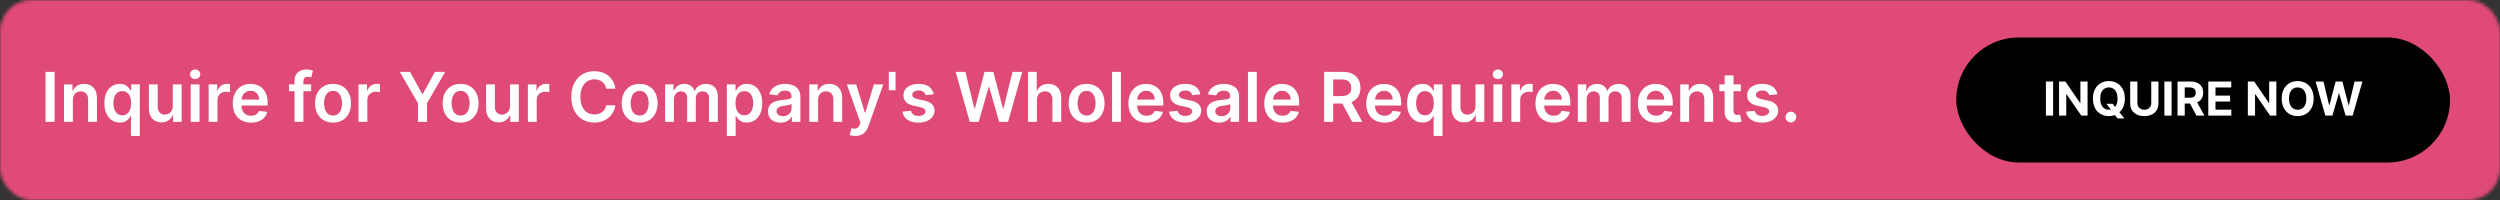
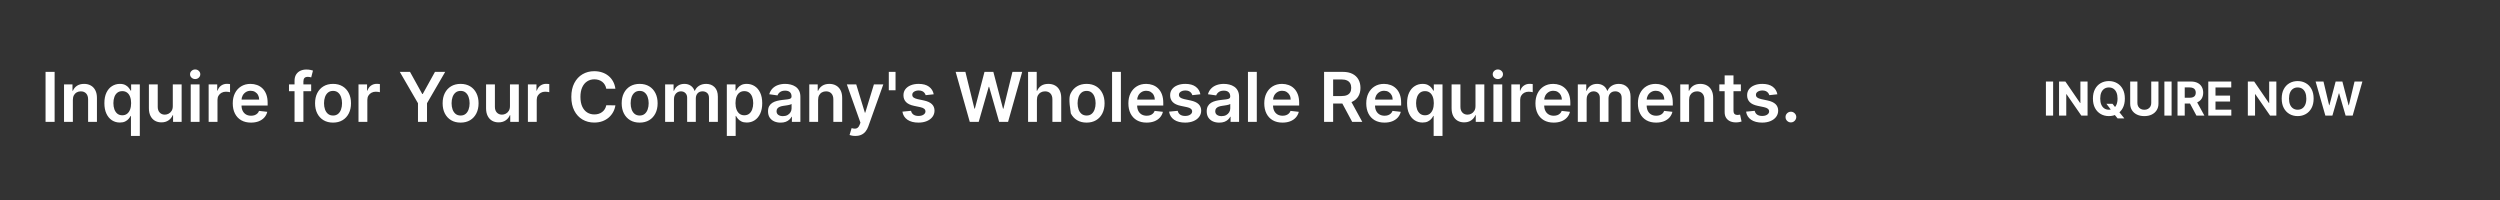
<svg xmlns="http://www.w3.org/2000/svg" width="800" height="64" viewBox="0 0 800 64" fill="none">
  <rect x="0" y="0" width="800" height="64" fill="#333333" stroke="none" />
  <mask id="mask0_2828_21" style="mask-type:alpha" maskUnits="userSpaceOnUse" x="0" y="0" width="800" height="64">
-     <rect width="800" height="64" rx="10" fill="#191919" />
-   </mask>
+     </mask>
  <g mask="url(#mask0_2828_21)">
-     <rect x="-14" width="814" height="64" fill="#E04A76" />
-   </g>
-   <rect x="626" y="12" width="158" height="40" rx="20" fill="black" />
+     </g>
  <path d="M657 26.091V37H654.693V26.091H657ZM668.022 26.091V37H666.03L661.284 30.134H661.204V37H658.897V26.091H660.922L665.63 32.952H665.726V26.091H668.022ZM674.045 33.207H676.005L676.991 34.475L677.96 35.604L679.787 37.895H677.635L676.378 36.35L675.734 35.434L674.045 33.207ZM679.953 31.546C679.953 32.735 679.727 33.747 679.276 34.582C678.829 35.416 678.218 36.054 677.444 36.494C676.673 36.931 675.807 37.149 674.844 37.149C673.875 37.149 673.005 36.929 672.234 36.489C671.464 36.048 670.854 35.411 670.407 34.576C669.96 33.742 669.736 32.731 669.736 31.546C669.736 30.356 669.96 29.344 670.407 28.509C670.854 27.675 671.464 27.039 672.234 26.602C673.005 26.162 673.875 25.942 674.844 25.942C675.807 25.942 676.673 26.162 677.444 26.602C678.218 27.039 678.829 27.675 679.276 28.509C679.727 29.344 679.953 30.356 679.953 31.546ZM677.614 31.546C677.614 30.775 677.499 30.125 677.268 29.596C677.041 29.067 676.719 28.666 676.304 28.392C675.888 28.119 675.402 27.982 674.844 27.982C674.287 27.982 673.8 28.119 673.385 28.392C672.969 28.666 672.646 29.067 672.415 29.596C672.188 30.125 672.074 30.775 672.074 31.546C672.074 32.316 672.188 32.966 672.415 33.495C672.646 34.024 672.969 34.425 673.385 34.699C673.8 34.972 674.287 35.109 674.844 35.109C675.402 35.109 675.888 34.972 676.304 34.699C676.719 34.425 677.041 34.024 677.268 33.495C677.499 32.966 677.614 32.316 677.614 31.546ZM688.399 26.091H690.706V33.175C690.706 33.971 690.516 34.667 690.136 35.264C689.759 35.86 689.232 36.325 688.554 36.659C687.876 36.989 687.085 37.154 686.183 37.154C685.278 37.154 684.486 36.989 683.808 36.659C683.129 36.325 682.602 35.86 682.226 35.264C681.849 34.667 681.661 33.971 681.661 33.175V26.091H683.968V32.978C683.968 33.394 684.058 33.763 684.239 34.086C684.424 34.409 684.683 34.663 685.017 34.848C685.351 35.033 685.74 35.125 686.183 35.125C686.631 35.125 687.02 35.033 687.35 34.848C687.684 34.663 687.941 34.409 688.122 34.086C688.307 33.763 688.399 33.394 688.399 32.978V26.091ZM694.91 26.091V37H692.603V26.091H694.91ZM696.808 37V26.091H701.112C701.935 26.091 702.638 26.238 703.221 26.533C703.807 26.824 704.252 27.238 704.558 27.774C704.867 28.307 705.021 28.934 705.021 29.654C705.021 30.379 704.865 31.002 704.553 31.524C704.24 32.043 703.787 32.44 703.194 32.717C702.605 32.994 701.891 33.133 701.053 33.133H698.171V31.279H700.68C701.12 31.279 701.486 31.219 701.777 31.098C702.069 30.977 702.285 30.796 702.427 30.555C702.573 30.313 702.646 30.013 702.646 29.654C702.646 29.292 702.573 28.987 702.427 28.738C702.285 28.49 702.067 28.302 701.772 28.174C701.481 28.042 701.113 27.977 700.669 27.977H699.114V37H696.808ZM702.699 32.035L705.41 37H702.864L700.211 32.035H702.699ZM706.651 37V26.091H714.002V27.992H708.958V30.592H713.624V32.494H708.958V35.098H714.023V37H706.651ZM728.432 26.091V37H726.44L721.694 30.134H721.614V37H719.308V26.091H721.332L726.04 32.952H726.136V26.091H728.432ZM740.363 31.546C740.363 32.735 740.137 33.747 739.686 34.582C739.239 35.416 738.628 36.054 737.854 36.494C737.083 36.931 736.217 37.149 735.254 37.149C734.285 37.149 733.415 36.929 732.644 36.489C731.874 36.048 731.265 35.411 730.817 34.576C730.37 33.742 730.146 32.731 730.146 31.546C730.146 30.356 730.37 29.344 730.817 28.509C731.265 27.675 731.874 27.039 732.644 26.602C733.415 26.162 734.285 25.942 735.254 25.942C736.217 25.942 737.083 26.162 737.854 26.602C738.628 27.039 739.239 27.675 739.686 28.509C740.137 29.344 740.363 30.356 740.363 31.546ZM738.024 31.546C738.024 30.775 737.909 30.125 737.678 29.596C737.451 29.067 737.129 28.666 736.714 28.392C736.298 28.119 735.812 27.982 735.254 27.982C734.697 27.982 734.21 28.119 733.795 28.392C733.379 28.666 733.056 29.067 732.825 29.596C732.598 30.125 732.484 30.775 732.484 31.546C732.484 32.316 732.598 32.966 732.825 33.495C733.056 34.024 733.379 34.425 733.795 34.699C734.21 34.972 734.697 35.109 735.254 35.109C735.812 35.109 736.298 34.972 736.714 34.699C737.129 34.425 737.451 34.024 737.678 33.495C737.909 32.966 738.024 32.316 738.024 31.546ZM744.117 37L740.995 26.091H743.515L745.32 33.671H745.411L747.403 26.091H749.561L751.547 33.687H751.643L753.449 26.091H755.969L752.847 37H750.599L748.522 29.867H748.437L746.365 37H744.117Z" fill="white" />
-   <path d="M17.477 23V39H14.578V23H17.477ZM23.318 31.969V39H20.49V27H23.193V29.039H23.334C23.61 28.367 24.05 27.833 24.654 27.438C25.264 27.042 26.016 26.844 26.912 26.844C27.74 26.844 28.462 27.021 29.076 27.375C29.696 27.729 30.175 28.242 30.514 28.914C30.857 29.586 31.027 30.401 31.021 31.359V39H28.193V31.797C28.193 30.995 27.985 30.367 27.568 29.914C27.157 29.461 26.587 29.234 25.857 29.234C25.363 29.234 24.922 29.344 24.537 29.562C24.157 29.776 23.857 30.086 23.639 30.492C23.425 30.898 23.318 31.391 23.318 31.969ZM41.904 43.5V37.109H41.787C41.641 37.401 41.43 37.711 41.154 38.039C40.878 38.362 40.514 38.638 40.06 38.867C39.607 39.096 39.037 39.211 38.35 39.211C37.407 39.211 36.563 38.969 35.818 38.484C35.074 38 34.485 37.297 34.053 36.375C33.62 35.453 33.404 34.333 33.404 33.016C33.404 31.682 33.623 30.557 34.06 29.641C34.503 28.719 35.1 28.023 35.85 27.555C36.6 27.081 37.435 26.844 38.357 26.844C39.06 26.844 39.639 26.963 40.092 27.203C40.545 27.438 40.904 27.721 41.17 28.055C41.435 28.383 41.641 28.693 41.787 28.984H41.959V27H44.74V43.5H41.904ZM39.139 36.891C39.738 36.891 40.248 36.729 40.67 36.406C41.092 36.078 41.412 35.622 41.631 35.039C41.85 34.456 41.959 33.776 41.959 33C41.959 32.224 41.85 31.549 41.631 30.977C41.417 30.404 41.1 29.958 40.678 29.641C40.261 29.323 39.748 29.164 39.139 29.164C38.508 29.164 37.982 29.328 37.56 29.656C37.139 29.984 36.821 30.438 36.607 31.016C36.394 31.594 36.287 32.255 36.287 33C36.287 33.75 36.394 34.419 36.607 35.008C36.826 35.591 37.147 36.052 37.568 36.391C37.995 36.724 38.519 36.891 39.139 36.891ZM55.295 33.953V27H58.123V39H55.381V36.867H55.256C54.985 37.539 54.54 38.089 53.92 38.516C53.305 38.943 52.547 39.156 51.647 39.156C50.86 39.156 50.165 38.982 49.56 38.633C48.962 38.279 48.493 37.766 48.154 37.094C47.816 36.417 47.647 35.599 47.647 34.641V27H50.475V34.203C50.475 34.964 50.683 35.568 51.1 36.016C51.516 36.464 52.063 36.688 52.74 36.688C53.157 36.688 53.56 36.586 53.951 36.383C54.342 36.18 54.662 35.878 54.912 35.477C55.167 35.07 55.295 34.562 55.295 33.953ZM61.031 39V27H63.859V39H61.031ZM62.453 25.297C62.005 25.297 61.62 25.148 61.297 24.852C60.974 24.549 60.812 24.188 60.812 23.766C60.812 23.338 60.974 22.977 61.297 22.68C61.62 22.378 62.005 22.227 62.453 22.227C62.906 22.227 63.292 22.378 63.609 22.68C63.932 22.977 64.094 23.338 64.094 23.766C64.094 24.188 63.932 24.549 63.609 24.852C63.292 25.148 62.906 25.297 62.453 25.297ZM66.768 39V27H69.51V29H69.635C69.853 28.307 70.228 27.773 70.76 27.398C71.296 27.018 71.908 26.828 72.596 26.828C72.752 26.828 72.926 26.836 73.119 26.852C73.317 26.862 73.481 26.88 73.611 26.906V29.508C73.492 29.466 73.301 29.43 73.041 29.398C72.786 29.362 72.538 29.344 72.299 29.344C71.783 29.344 71.32 29.456 70.908 29.68C70.502 29.898 70.182 30.203 69.947 30.594C69.713 30.984 69.596 31.435 69.596 31.945V39H66.768ZM80.309 39.234C79.106 39.234 78.066 38.984 77.191 38.484C76.322 37.979 75.652 37.266 75.184 36.344C74.715 35.417 74.481 34.325 74.481 33.07C74.481 31.836 74.715 30.753 75.184 29.82C75.658 28.883 76.319 28.154 77.168 27.633C78.017 27.107 79.014 26.844 80.16 26.844C80.9 26.844 81.598 26.963 82.254 27.203C82.915 27.438 83.499 27.802 84.004 28.297C84.514 28.792 84.915 29.422 85.207 30.188C85.499 30.948 85.644 31.854 85.644 32.906V33.773H75.809V31.867H82.934C82.928 31.326 82.811 30.844 82.582 30.422C82.353 29.995 82.033 29.659 81.621 29.414C81.215 29.169 80.741 29.047 80.199 29.047C79.621 29.047 79.113 29.188 78.676 29.469C78.238 29.745 77.897 30.109 77.652 30.562C77.413 31.01 77.29 31.503 77.285 32.039V33.703C77.285 34.401 77.413 35 77.668 35.5C77.923 35.995 78.28 36.375 78.738 36.641C79.197 36.901 79.733 37.031 80.348 37.031C80.759 37.031 81.132 36.974 81.465 36.859C81.798 36.74 82.087 36.565 82.332 36.336C82.577 36.107 82.762 35.823 82.887 35.484L85.527 35.781C85.361 36.479 85.043 37.089 84.574 37.609C84.111 38.125 83.517 38.526 82.793 38.812C82.069 39.094 81.241 39.234 80.309 39.234ZM99.572 27V29.188H92.478V27H99.572ZM94.252 39V25.867C94.252 25.06 94.419 24.388 94.752 23.852C95.091 23.315 95.544 22.914 96.111 22.648C96.679 22.383 97.309 22.25 98.002 22.25C98.492 22.25 98.926 22.289 99.307 22.367C99.687 22.445 99.968 22.516 100.15 22.578L99.588 24.766C99.468 24.729 99.317 24.693 99.135 24.656C98.953 24.615 98.749 24.594 98.525 24.594C97.999 24.594 97.627 24.721 97.408 24.977C97.195 25.227 97.088 25.586 97.088 26.055V39H94.252ZM106.57 39.234C105.398 39.234 104.383 38.977 103.523 38.461C102.664 37.945 101.997 37.224 101.523 36.297C101.055 35.37 100.82 34.286 100.82 33.047C100.82 31.807 101.055 30.721 101.523 29.789C101.997 28.857 102.664 28.133 103.523 27.617C104.383 27.102 105.398 26.844 106.57 26.844C107.742 26.844 108.758 27.102 109.617 27.617C110.477 28.133 111.141 28.857 111.609 29.789C112.083 30.721 112.32 31.807 112.32 33.047C112.32 34.286 112.083 35.37 111.609 36.297C111.141 37.224 110.477 37.945 109.617 38.461C108.758 38.977 107.742 39.234 106.57 39.234ZM106.586 36.969C107.221 36.969 107.753 36.794 108.18 36.445C108.607 36.091 108.924 35.617 109.133 35.023C109.346 34.43 109.453 33.768 109.453 33.039C109.453 32.305 109.346 31.641 109.133 31.047C108.924 30.448 108.607 29.971 108.18 29.617C107.753 29.263 107.221 29.086 106.586 29.086C105.935 29.086 105.393 29.263 104.961 29.617C104.534 29.971 104.214 30.448 104 31.047C103.792 31.641 103.688 32.305 103.688 33.039C103.688 33.768 103.792 34.43 104 35.023C104.214 35.617 104.534 36.091 104.961 36.445C105.393 36.794 105.935 36.969 106.586 36.969ZM114.721 39V27H117.463V29H117.588C117.807 28.307 118.182 27.773 118.713 27.398C119.249 27.018 119.861 26.828 120.549 26.828C120.705 26.828 120.88 26.836 121.072 26.852C121.27 26.862 121.434 26.88 121.564 26.906V29.508C121.445 29.466 121.255 29.43 120.994 29.398C120.739 29.362 120.492 29.344 120.252 29.344C119.736 29.344 119.273 29.456 118.861 29.68C118.455 29.898 118.135 30.203 117.9 30.594C117.666 30.984 117.549 31.435 117.549 31.945V39H114.721ZM127.932 23H131.205L135.119 30.078H135.275L139.189 23H142.463L136.643 33.031V39H133.752V33.031L127.932 23ZM147.391 39.234C146.219 39.234 145.203 38.977 144.344 38.461C143.484 37.945 142.818 37.224 142.344 36.297C141.875 35.37 141.641 34.286 141.641 33.047C141.641 31.807 141.875 30.721 142.344 29.789C142.818 28.857 143.484 28.133 144.344 27.617C145.203 27.102 146.219 26.844 147.391 26.844C148.563 26.844 149.578 27.102 150.438 27.617C151.297 28.133 151.961 28.857 152.43 29.789C152.904 30.721 153.141 31.807 153.141 33.047C153.141 34.286 152.904 35.37 152.43 36.297C151.961 37.224 151.297 37.945 150.438 38.461C149.578 38.977 148.563 39.234 147.391 39.234ZM147.406 36.969C148.042 36.969 148.573 36.794 149 36.445C149.427 36.091 149.745 35.617 149.953 35.023C150.167 34.43 150.273 33.768 150.273 33.039C150.273 32.305 150.167 31.641 149.953 31.047C149.745 30.448 149.427 29.971 149 29.617C148.573 29.263 148.042 29.086 147.406 29.086C146.755 29.086 146.214 29.263 145.781 29.617C145.354 29.971 145.034 30.448 144.82 31.047C144.612 31.641 144.508 32.305 144.508 33.039C144.508 33.768 144.612 34.43 144.82 35.023C145.034 35.617 145.354 36.091 145.781 36.445C146.214 36.794 146.755 36.969 147.406 36.969ZM163.189 33.953V27H166.018V39H163.275V36.867H163.15C162.88 37.539 162.434 38.089 161.814 38.516C161.2 38.943 160.442 39.156 159.541 39.156C158.755 39.156 158.059 38.982 157.455 38.633C156.856 38.279 156.387 37.766 156.049 37.094C155.71 36.417 155.541 35.599 155.541 34.641V27H158.369V34.203C158.369 34.964 158.577 35.568 158.994 36.016C159.411 36.464 159.958 36.688 160.635 36.688C161.051 36.688 161.455 36.586 161.846 36.383C162.236 36.18 162.557 35.878 162.807 35.477C163.062 35.07 163.189 34.562 163.189 33.953ZM168.926 39V27H171.668V29H171.793C172.012 28.307 172.387 27.773 172.918 27.398C173.454 27.018 174.066 26.828 174.754 26.828C174.91 26.828 175.085 26.836 175.277 26.852C175.475 26.862 175.639 26.88 175.77 26.906V29.508C175.65 29.466 175.46 29.43 175.199 29.398C174.944 29.362 174.697 29.344 174.457 29.344C173.941 29.344 173.478 29.456 173.066 29.68C172.66 29.898 172.34 30.203 172.105 30.594C171.871 30.984 171.754 31.435 171.754 31.945V39H168.926ZM196.926 28.398H194.004C193.921 27.919 193.767 27.495 193.543 27.125C193.319 26.75 193.04 26.432 192.707 26.172C192.374 25.912 191.993 25.716 191.566 25.586C191.145 25.451 190.689 25.383 190.199 25.383C189.329 25.383 188.559 25.602 187.887 26.039C187.215 26.471 186.689 27.107 186.309 27.945C185.928 28.779 185.738 29.797 185.738 31C185.738 32.224 185.928 33.255 186.309 34.094C186.694 34.927 187.22 35.557 187.887 35.984C188.559 36.406 189.327 36.617 190.191 36.617C190.671 36.617 191.118 36.555 191.535 36.43C191.957 36.3 192.335 36.109 192.668 35.859C193.007 35.609 193.29 35.302 193.52 34.938C193.754 34.573 193.915 34.156 194.004 33.688L196.926 33.703C196.816 34.464 196.579 35.177 196.215 35.844C195.855 36.51 195.384 37.099 194.801 37.609C194.217 38.115 193.535 38.51 192.754 38.797C191.973 39.078 191.105 39.219 190.152 39.219C188.746 39.219 187.491 38.893 186.387 38.242C185.283 37.591 184.413 36.651 183.777 35.422C183.142 34.193 182.824 32.719 182.824 31C182.824 29.276 183.145 27.802 183.785 26.578C184.426 25.349 185.298 24.409 186.402 23.758C187.507 23.107 188.757 22.781 190.152 22.781C191.043 22.781 191.871 22.906 192.637 23.156C193.402 23.406 194.085 23.773 194.684 24.258C195.283 24.737 195.775 25.326 196.16 26.023C196.551 26.716 196.806 27.508 196.926 28.398ZM204.689 39.234C203.518 39.234 202.502 38.977 201.643 38.461C200.783 37.945 200.117 37.224 199.643 36.297C199.174 35.37 198.939 34.286 198.939 33.047C198.939 31.807 199.174 30.721 199.643 29.789C200.117 28.857 200.783 28.133 201.643 27.617C202.502 27.102 203.518 26.844 204.689 26.844C205.861 26.844 206.877 27.102 207.736 27.617C208.596 28.133 209.26 28.857 209.729 29.789C210.202 30.721 210.439 31.807 210.439 33.047C210.439 34.286 210.202 35.37 209.729 36.297C209.26 37.224 208.596 37.945 207.736 38.461C206.877 38.977 205.861 39.234 204.689 39.234ZM204.705 36.969C205.34 36.969 205.872 36.794 206.299 36.445C206.726 36.091 207.044 35.617 207.252 35.023C207.465 34.43 207.572 33.768 207.572 33.039C207.572 32.305 207.465 31.641 207.252 31.047C207.044 30.448 206.726 29.971 206.299 29.617C205.872 29.263 205.34 29.086 204.705 29.086C204.054 29.086 203.512 29.263 203.08 29.617C202.653 29.971 202.333 30.448 202.119 31.047C201.911 31.641 201.807 32.305 201.807 33.039C201.807 33.768 201.911 34.43 202.119 35.023C202.333 35.617 202.653 36.091 203.08 36.445C203.512 36.794 204.054 36.969 204.705 36.969ZM212.84 39V27H215.543V29.039H215.684C215.934 28.352 216.348 27.815 216.926 27.43C217.504 27.039 218.194 26.844 218.996 26.844C219.809 26.844 220.493 27.042 221.051 27.438C221.613 27.828 222.009 28.362 222.238 29.039H222.363C222.629 28.372 223.077 27.841 223.707 27.445C224.342 27.044 225.095 26.844 225.965 26.844C227.069 26.844 227.97 27.193 228.668 27.891C229.366 28.588 229.715 29.607 229.715 30.945V39H226.879V31.383C226.879 30.638 226.681 30.094 226.285 29.75C225.889 29.401 225.405 29.227 224.832 29.227C224.15 29.227 223.616 29.44 223.23 29.867C222.85 30.289 222.66 30.838 222.66 31.516V39H219.887V31.266C219.887 30.646 219.699 30.151 219.324 29.781C218.954 29.412 218.47 29.227 217.871 29.227C217.465 29.227 217.095 29.331 216.762 29.539C216.428 29.742 216.163 30.031 215.965 30.406C215.767 30.776 215.668 31.208 215.668 31.703V39H212.84ZM232.584 43.5V27H235.365V28.984H235.529C235.675 28.693 235.881 28.383 236.146 28.055C236.412 27.721 236.771 27.438 237.225 27.203C237.678 26.963 238.256 26.844 238.959 26.844C239.886 26.844 240.722 27.081 241.467 27.555C242.217 28.023 242.811 28.719 243.248 29.641C243.691 30.557 243.912 31.682 243.912 33.016C243.912 34.333 243.696 35.453 243.264 36.375C242.831 37.297 242.243 38 241.498 38.484C240.753 38.969 239.91 39.211 238.967 39.211C238.279 39.211 237.709 39.096 237.256 38.867C236.803 38.638 236.438 38.362 236.162 38.039C235.891 37.711 235.68 37.401 235.529 37.109H235.412V43.5H232.584ZM235.357 33C235.357 33.776 235.467 34.456 235.686 35.039C235.91 35.622 236.23 36.078 236.646 36.406C237.068 36.729 237.579 36.891 238.178 36.891C238.803 36.891 239.326 36.724 239.748 36.391C240.17 36.052 240.488 35.591 240.701 35.008C240.92 34.419 241.029 33.75 241.029 33C241.029 32.255 240.923 31.594 240.709 31.016C240.495 30.438 240.178 29.984 239.756 29.656C239.334 29.328 238.808 29.164 238.178 29.164C237.574 29.164 237.061 29.323 236.639 29.641C236.217 29.958 235.896 30.404 235.678 30.977C235.464 31.549 235.357 32.224 235.357 33ZM249.787 39.242C249.027 39.242 248.342 39.107 247.732 38.836C247.128 38.56 246.649 38.154 246.295 37.617C245.946 37.081 245.771 36.419 245.771 35.633C245.771 34.956 245.896 34.396 246.146 33.953C246.396 33.51 246.738 33.156 247.17 32.891C247.602 32.625 248.089 32.425 248.631 32.289C249.178 32.148 249.743 32.047 250.326 31.984C251.029 31.912 251.6 31.846 252.037 31.789C252.475 31.727 252.792 31.633 252.99 31.508C253.193 31.378 253.295 31.177 253.295 30.906V30.859C253.295 30.271 253.12 29.815 252.771 29.492C252.423 29.169 251.92 29.008 251.264 29.008C250.571 29.008 250.021 29.159 249.615 29.461C249.214 29.763 248.943 30.12 248.803 30.531L246.162 30.156C246.37 29.427 246.714 28.818 247.193 28.328C247.673 27.833 248.258 27.463 248.951 27.219C249.644 26.969 250.41 26.844 251.248 26.844C251.826 26.844 252.402 26.912 252.975 27.047C253.548 27.182 254.071 27.406 254.545 27.719C255.019 28.026 255.399 28.445 255.686 28.977C255.977 29.508 256.123 30.172 256.123 30.969V39H253.404V37.352H253.311C253.139 37.685 252.896 37.997 252.584 38.289C252.277 38.575 251.889 38.807 251.42 38.984C250.956 39.156 250.412 39.242 249.787 39.242ZM250.521 37.164C251.089 37.164 251.581 37.052 251.998 36.828C252.415 36.599 252.735 36.297 252.959 35.922C253.188 35.547 253.303 35.138 253.303 34.695V33.281C253.214 33.354 253.063 33.422 252.85 33.484C252.641 33.547 252.407 33.602 252.146 33.648C251.886 33.695 251.628 33.737 251.373 33.773C251.118 33.81 250.896 33.841 250.709 33.867C250.287 33.925 249.91 34.018 249.576 34.148C249.243 34.279 248.98 34.461 248.787 34.695C248.594 34.925 248.498 35.221 248.498 35.586C248.498 36.107 248.688 36.5 249.068 36.766C249.449 37.031 249.933 37.164 250.521 37.164ZM261.795 31.969V39H258.967V27H261.67V29.039H261.811C262.087 28.367 262.527 27.833 263.131 27.438C263.74 27.042 264.493 26.844 265.389 26.844C266.217 26.844 266.938 27.021 267.553 27.375C268.173 27.729 268.652 28.242 268.99 28.914C269.334 29.586 269.503 30.401 269.498 31.359V39H266.67V31.797C266.67 30.995 266.462 30.367 266.045 29.914C265.633 29.461 265.063 29.234 264.334 29.234C263.839 29.234 263.399 29.344 263.014 29.562C262.633 29.776 262.334 30.086 262.115 30.492C261.902 30.898 261.795 31.391 261.795 31.969ZM273.701 43.5C273.316 43.5 272.959 43.469 272.631 43.406C272.308 43.349 272.05 43.281 271.857 43.203L272.514 41C272.925 41.12 273.292 41.177 273.615 41.172C273.938 41.167 274.222 41.065 274.467 40.867C274.717 40.675 274.928 40.352 275.1 39.898L275.342 39.25L270.99 27H273.99L276.756 36.062H276.881L279.654 27H282.662L277.857 40.453C277.633 41.089 277.337 41.633 276.967 42.086C276.597 42.544 276.144 42.893 275.607 43.133C275.076 43.378 274.441 43.5 273.701 43.5ZM286.572 23V28.891H284.416V23H286.572ZM298.787 30.172L296.209 30.453C296.136 30.193 296.008 29.948 295.826 29.719C295.649 29.49 295.41 29.305 295.107 29.164C294.805 29.023 294.436 28.953 293.998 28.953C293.41 28.953 292.915 29.081 292.514 29.336C292.118 29.591 291.923 29.922 291.928 30.328C291.923 30.677 292.05 30.961 292.311 31.18C292.576 31.398 293.014 31.578 293.623 31.719L295.67 32.156C296.805 32.401 297.649 32.789 298.201 33.32C298.758 33.852 299.04 34.547 299.045 35.406C299.04 36.161 298.818 36.828 298.381 37.406C297.949 37.979 297.347 38.427 296.576 38.75C295.805 39.073 294.92 39.234 293.92 39.234C292.451 39.234 291.269 38.927 290.373 38.312C289.477 37.693 288.943 36.831 288.771 35.727L291.529 35.461C291.654 36.003 291.92 36.411 292.326 36.688C292.732 36.964 293.261 37.102 293.912 37.102C294.584 37.102 295.123 36.964 295.529 36.688C295.941 36.411 296.146 36.07 296.146 35.664C296.146 35.32 296.014 35.036 295.748 34.812C295.488 34.589 295.081 34.417 294.529 34.297L292.482 33.867C291.331 33.628 290.48 33.224 289.928 32.656C289.376 32.083 289.102 31.359 289.107 30.484C289.102 29.745 289.303 29.104 289.709 28.562C290.12 28.016 290.691 27.594 291.42 27.297C292.154 26.995 293.001 26.844 293.959 26.844C295.365 26.844 296.472 27.143 297.279 27.742C298.092 28.341 298.594 29.151 298.787 30.172ZM310.326 39L305.811 23H308.928L311.811 34.758H311.959L315.037 23H317.873L320.959 34.766H321.1L323.982 23H327.1L322.584 39H319.725L316.521 27.773H316.396L313.186 39H310.326ZM331.813 31.969V39H328.984V23H331.75V29.039H331.891C332.172 28.362 332.607 27.828 333.195 27.438C333.789 27.042 334.544 26.844 335.461 26.844C336.294 26.844 337.021 27.018 337.641 27.367C338.26 27.716 338.74 28.227 339.078 28.898C339.422 29.57 339.594 30.391 339.594 31.359V39H336.766V31.797C336.766 30.99 336.557 30.362 336.141 29.914C335.729 29.461 335.151 29.234 334.406 29.234C333.906 29.234 333.458 29.344 333.063 29.562C332.672 29.776 332.365 30.086 332.141 30.492C331.922 30.898 331.813 31.391 331.813 31.969ZM347.711 39.234C346.539 39.234 345.523 38.977 344.664 38.461C343.805 37.945 343.138 37.224 342.664 36.297C342.195 35.37 341.961 34.286 341.961 33.047C341.961 31.807 342.195 30.721 342.664 29.789C343.138 28.857 343.805 28.133 344.664 27.617C345.523 27.102 346.539 26.844 347.711 26.844C348.883 26.844 349.898 27.102 350.758 27.617C351.617 28.133 352.281 28.857 352.75 29.789C353.224 30.721 353.461 31.807 353.461 33.047C353.461 34.286 353.224 35.37 352.75 36.297C352.281 37.224 351.617 37.945 350.758 38.461C349.898 38.977 348.883 39.234 347.711 39.234ZM347.727 36.969C348.362 36.969 348.893 36.794 349.32 36.445C349.747 36.091 350.065 35.617 350.273 35.023C350.487 34.43 350.594 33.768 350.594 33.039C350.594 32.305 350.487 31.641 350.273 31.047C350.065 30.448 349.747 29.971 349.32 29.617C348.893 29.263 348.362 29.086 347.727 29.086C347.076 29.086 346.534 29.263 346.102 29.617C345.674 29.971 345.354 30.448 345.141 31.047C344.932 31.641 344.828 32.305 344.828 33.039C344.828 33.768 344.932 34.43 345.141 35.023C345.354 35.617 345.674 36.091 346.102 36.445C346.534 36.794 347.076 36.969 347.727 36.969ZM358.689 23V39H355.861V23H358.689ZM366.91 39.234C365.707 39.234 364.668 38.984 363.793 38.484C362.923 37.979 362.254 37.266 361.785 36.344C361.316 35.417 361.082 34.325 361.082 33.07C361.082 31.836 361.316 30.753 361.785 29.82C362.259 28.883 362.921 28.154 363.77 27.633C364.618 27.107 365.616 26.844 366.762 26.844C367.501 26.844 368.199 26.963 368.855 27.203C369.517 27.438 370.1 27.802 370.605 28.297C371.116 28.792 371.517 29.422 371.809 30.188C372.1 30.948 372.246 31.854 372.246 32.906V33.773H362.41V31.867H369.535C369.53 31.326 369.413 30.844 369.184 30.422C368.954 29.995 368.634 29.659 368.223 29.414C367.816 29.169 367.342 29.047 366.801 29.047C366.223 29.047 365.715 29.188 365.277 29.469C364.84 29.745 364.499 30.109 364.254 30.562C364.014 31.01 363.892 31.503 363.887 32.039V33.703C363.887 34.401 364.014 35 364.27 35.5C364.525 35.995 364.882 36.375 365.34 36.641C365.798 36.901 366.335 37.031 366.949 37.031C367.361 37.031 367.733 36.974 368.066 36.859C368.4 36.74 368.689 36.565 368.934 36.336C369.178 36.107 369.363 35.823 369.488 35.484L372.129 35.781C371.962 36.479 371.645 37.089 371.176 37.609C370.712 38.125 370.118 38.526 369.395 38.812C368.671 39.094 367.842 39.234 366.91 39.234ZM384.123 30.172L381.545 30.453C381.472 30.193 381.344 29.948 381.162 29.719C380.985 29.49 380.745 29.305 380.443 29.164C380.141 29.023 379.771 28.953 379.334 28.953C378.745 28.953 378.251 29.081 377.85 29.336C377.454 29.591 377.258 29.922 377.264 30.328C377.258 30.677 377.386 30.961 377.646 31.18C377.912 31.398 378.35 31.578 378.959 31.719L381.006 32.156C382.141 32.401 382.985 32.789 383.537 33.32C384.094 33.852 384.376 34.547 384.381 35.406C384.376 36.161 384.154 36.828 383.717 37.406C383.285 37.979 382.683 38.427 381.912 38.75C381.141 39.073 380.256 39.234 379.256 39.234C377.787 39.234 376.605 38.927 375.709 38.312C374.813 37.693 374.279 36.831 374.107 35.727L376.865 35.461C376.99 36.003 377.256 36.411 377.662 36.688C378.068 36.964 378.597 37.102 379.248 37.102C379.92 37.102 380.459 36.964 380.865 36.688C381.277 36.411 381.482 36.07 381.482 35.664C381.482 35.32 381.35 35.036 381.084 34.812C380.824 34.589 380.417 34.417 379.865 34.297L377.818 33.867C376.667 33.628 375.816 33.224 375.264 32.656C374.712 32.083 374.438 31.359 374.443 30.484C374.438 29.745 374.639 29.104 375.045 28.562C375.456 28.016 376.027 27.594 376.756 27.297C377.49 26.995 378.337 26.844 379.295 26.844C380.701 26.844 381.808 27.143 382.615 27.742C383.428 28.341 383.93 29.151 384.123 30.172ZM390.166 39.242C389.406 39.242 388.721 39.107 388.111 38.836C387.507 38.56 387.028 38.154 386.674 37.617C386.325 37.081 386.15 36.419 386.15 35.633C386.15 34.956 386.275 34.396 386.525 33.953C386.775 33.51 387.117 33.156 387.549 32.891C387.981 32.625 388.468 32.425 389.01 32.289C389.557 32.148 390.122 32.047 390.705 31.984C391.408 31.912 391.979 31.846 392.416 31.789C392.854 31.727 393.171 31.633 393.369 31.508C393.572 31.378 393.674 31.177 393.674 30.906V30.859C393.674 30.271 393.499 29.815 393.15 29.492C392.801 29.169 392.299 29.008 391.643 29.008C390.95 29.008 390.4 29.159 389.994 29.461C389.593 29.763 389.322 30.12 389.182 30.531L386.541 30.156C386.749 29.427 387.093 28.818 387.572 28.328C388.051 27.833 388.637 27.463 389.33 27.219C390.023 26.969 390.788 26.844 391.627 26.844C392.205 26.844 392.781 26.912 393.354 27.047C393.926 27.182 394.45 27.406 394.924 27.719C395.398 28.026 395.778 28.445 396.064 28.977C396.356 29.508 396.502 30.172 396.502 30.969V39H393.783V37.352H393.689C393.518 37.685 393.275 37.997 392.963 38.289C392.656 38.575 392.268 38.807 391.799 38.984C391.335 39.156 390.791 39.242 390.166 39.242ZM390.9 37.164C391.468 37.164 391.96 37.052 392.377 36.828C392.794 36.599 393.114 36.297 393.338 35.922C393.567 35.547 393.682 35.138 393.682 34.695V33.281C393.593 33.354 393.442 33.422 393.229 33.484C393.02 33.547 392.786 33.602 392.525 33.648C392.265 33.695 392.007 33.737 391.752 33.773C391.497 33.81 391.275 33.841 391.088 33.867C390.666 33.925 390.288 34.018 389.955 34.148C389.622 34.279 389.359 34.461 389.166 34.695C388.973 34.925 388.877 35.221 388.877 35.586C388.877 36.107 389.067 36.5 389.447 36.766C389.827 37.031 390.312 37.164 390.9 37.164ZM402.174 23V39H399.346V23H402.174ZM410.395 39.234C409.191 39.234 408.152 38.984 407.277 38.484C406.408 37.979 405.738 37.266 405.27 36.344C404.801 35.417 404.566 34.325 404.566 33.07C404.566 31.836 404.801 30.753 405.27 29.82C405.743 28.883 406.405 28.154 407.254 27.633C408.103 27.107 409.1 26.844 410.246 26.844C410.986 26.844 411.684 26.963 412.34 27.203C413.001 27.438 413.585 27.802 414.09 28.297C414.6 28.792 415.001 29.422 415.293 30.188C415.585 30.948 415.73 31.854 415.73 32.906V33.773H405.895V31.867H413.02C413.014 31.326 412.897 30.844 412.668 30.422C412.439 29.995 412.118 29.659 411.707 29.414C411.301 29.169 410.827 29.047 410.285 29.047C409.707 29.047 409.199 29.188 408.762 29.469C408.324 29.745 407.983 30.109 407.738 30.562C407.499 31.01 407.376 31.503 407.371 32.039V33.703C407.371 34.401 407.499 35 407.754 35.5C408.009 35.995 408.366 36.375 408.824 36.641C409.283 36.901 409.819 37.031 410.434 37.031C410.845 37.031 411.217 36.974 411.551 36.859C411.884 36.74 412.173 36.565 412.418 36.336C412.663 36.107 412.848 35.823 412.973 35.484L415.613 35.781C415.447 36.479 415.129 37.089 414.66 37.609C414.197 38.125 413.603 38.526 412.879 38.812C412.155 39.094 411.327 39.234 410.395 39.234ZM423.705 39V23H429.705C430.934 23 431.965 23.213 432.799 23.641C433.637 24.068 434.27 24.667 434.697 25.438C435.13 26.203 435.346 27.096 435.346 28.117C435.346 29.143 435.127 30.034 434.689 30.789C434.257 31.539 433.619 32.12 432.775 32.531C431.932 32.938 430.895 33.141 429.666 33.141H425.393V30.734H429.275C429.994 30.734 430.583 30.635 431.041 30.438C431.499 30.234 431.838 29.94 432.057 29.555C432.281 29.164 432.393 28.685 432.393 28.117C432.393 27.549 432.281 27.065 432.057 26.664C431.833 26.258 431.492 25.951 431.033 25.742C430.575 25.529 429.984 25.422 429.26 25.422H426.604V39H423.705ZM431.971 31.75L435.932 39H432.697L428.807 31.75H431.971ZM443.029 39.234C441.826 39.234 440.787 38.984 439.912 38.484C439.042 37.979 438.373 37.266 437.904 36.344C437.436 35.417 437.201 34.325 437.201 33.07C437.201 31.836 437.436 30.753 437.904 29.82C438.378 28.883 439.04 28.154 439.889 27.633C440.738 27.107 441.735 26.844 442.881 26.844C443.62 26.844 444.318 26.963 444.975 27.203C445.636 27.438 446.219 27.802 446.725 28.297C447.235 28.792 447.636 29.422 447.928 30.188C448.219 30.948 448.365 31.854 448.365 32.906V33.773H438.529V31.867H445.654C445.649 31.326 445.532 30.844 445.303 30.422C445.074 29.995 444.753 29.659 444.342 29.414C443.936 29.169 443.462 29.047 442.92 29.047C442.342 29.047 441.834 29.188 441.396 29.469C440.959 29.745 440.618 30.109 440.373 30.562C440.133 31.01 440.011 31.503 440.006 32.039V33.703C440.006 34.401 440.133 35 440.389 35.5C440.644 35.995 441.001 36.375 441.459 36.641C441.917 36.901 442.454 37.031 443.068 37.031C443.48 37.031 443.852 36.974 444.186 36.859C444.519 36.74 444.808 36.565 445.053 36.336C445.298 36.107 445.482 35.823 445.607 35.484L448.248 35.781C448.081 36.479 447.764 37.089 447.295 37.609C446.831 38.125 446.238 38.526 445.514 38.812C444.79 39.094 443.962 39.234 443.029 39.234ZM458.766 43.5V37.109H458.648C458.503 37.401 458.292 37.711 458.016 38.039C457.74 38.362 457.375 38.638 456.922 38.867C456.469 39.096 455.898 39.211 455.211 39.211C454.268 39.211 453.424 38.969 452.68 38.484C451.935 38 451.346 37.297 450.914 36.375C450.482 35.453 450.266 34.333 450.266 33.016C450.266 31.682 450.484 30.557 450.922 29.641C451.365 28.719 451.961 28.023 452.711 27.555C453.461 27.081 454.297 26.844 455.219 26.844C455.922 26.844 456.5 26.963 456.953 27.203C457.406 27.438 457.766 27.721 458.031 28.055C458.297 28.383 458.503 28.693 458.648 28.984H458.82V27H461.602V43.5H458.766ZM456 36.891C456.599 36.891 457.109 36.729 457.531 36.406C457.953 36.078 458.273 35.622 458.492 35.039C458.711 34.456 458.82 33.776 458.82 33C458.82 32.224 458.711 31.549 458.492 30.977C458.279 30.404 457.961 29.958 457.539 29.641C457.122 29.323 456.609 29.164 456 29.164C455.37 29.164 454.844 29.328 454.422 29.656C454 29.984 453.682 30.438 453.469 31.016C453.255 31.594 453.148 32.255 453.148 33C453.148 33.75 453.255 34.419 453.469 35.008C453.688 35.591 454.008 36.052 454.43 36.391C454.857 36.724 455.38 36.891 456 36.891ZM472.156 33.953V27H474.984V39H472.242V36.867H472.117C471.846 37.539 471.401 38.089 470.781 38.516C470.167 38.943 469.409 39.156 468.508 39.156C467.721 39.156 467.026 38.982 466.422 38.633C465.823 38.279 465.354 37.766 465.016 37.094C464.677 36.417 464.508 35.599 464.508 34.641V27H467.336V34.203C467.336 34.964 467.544 35.568 467.961 36.016C468.378 36.464 468.924 36.688 469.602 36.688C470.018 36.688 470.422 36.586 470.813 36.383C471.203 36.18 471.523 35.878 471.773 35.477C472.029 35.07 472.156 34.562 472.156 33.953ZM477.893 39V27H480.721V39H477.893ZM479.314 25.297C478.867 25.297 478.481 25.148 478.158 24.852C477.835 24.549 477.674 24.188 477.674 23.766C477.674 23.338 477.835 22.977 478.158 22.68C478.481 22.378 478.867 22.227 479.314 22.227C479.768 22.227 480.153 22.378 480.471 22.68C480.794 22.977 480.955 23.338 480.955 23.766C480.955 24.188 480.794 24.549 480.471 24.852C480.153 25.148 479.768 25.297 479.314 25.297ZM483.629 39V27H486.371V29H486.496C486.715 28.307 487.09 27.773 487.621 27.398C488.158 27.018 488.77 26.828 489.457 26.828C489.613 26.828 489.788 26.836 489.98 26.852C490.178 26.862 490.342 26.88 490.473 26.906V29.508C490.353 29.466 490.163 29.43 489.902 29.398C489.647 29.362 489.4 29.344 489.16 29.344C488.645 29.344 488.181 29.456 487.77 29.68C487.363 29.898 487.043 30.203 486.809 30.594C486.574 30.984 486.457 31.435 486.457 31.945V39H483.629ZM497.17 39.234C495.967 39.234 494.928 38.984 494.053 38.484C493.183 37.979 492.514 37.266 492.045 36.344C491.576 35.417 491.342 34.325 491.342 33.07C491.342 31.836 491.576 30.753 492.045 29.82C492.519 28.883 493.18 28.154 494.029 27.633C494.878 27.107 495.876 26.844 497.021 26.844C497.761 26.844 498.459 26.963 499.115 27.203C499.777 27.438 500.36 27.802 500.865 28.297C501.376 28.792 501.777 29.422 502.068 30.188C502.36 30.948 502.506 31.854 502.506 32.906V33.773H492.67V31.867H499.795C499.79 31.326 499.673 30.844 499.443 30.422C499.214 29.995 498.894 29.659 498.482 29.414C498.076 29.169 497.602 29.047 497.061 29.047C496.482 29.047 495.975 29.188 495.537 29.469C495.1 29.745 494.758 30.109 494.514 30.562C494.274 31.01 494.152 31.503 494.146 32.039V33.703C494.146 34.401 494.274 35 494.529 35.5C494.785 35.995 495.141 36.375 495.6 36.641C496.058 36.901 496.594 37.031 497.209 37.031C497.62 37.031 497.993 36.974 498.326 36.859C498.66 36.74 498.949 36.565 499.193 36.336C499.438 36.107 499.623 35.823 499.748 35.484L502.389 35.781C502.222 36.479 501.904 37.089 501.436 37.609C500.972 38.125 500.378 38.526 499.654 38.812C498.93 39.094 498.102 39.234 497.17 39.234ZM504.898 39V27H507.602V29.039H507.742C507.992 28.352 508.406 27.815 508.984 27.43C509.563 27.039 510.253 26.844 511.055 26.844C511.867 26.844 512.552 27.042 513.109 27.438C513.672 27.828 514.068 28.362 514.297 29.039H514.422C514.688 28.372 515.135 27.841 515.766 27.445C516.401 27.044 517.154 26.844 518.023 26.844C519.128 26.844 520.029 27.193 520.727 27.891C521.424 28.588 521.773 29.607 521.773 30.945V39H518.938V31.383C518.938 30.638 518.74 30.094 518.344 29.75C517.948 29.401 517.464 29.227 516.891 29.227C516.208 29.227 515.674 29.44 515.289 29.867C514.909 30.289 514.719 30.838 514.719 31.516V39H511.945V31.266C511.945 30.646 511.758 30.151 511.383 29.781C511.013 29.412 510.529 29.227 509.93 29.227C509.523 29.227 509.154 29.331 508.82 29.539C508.487 29.742 508.221 30.031 508.023 30.406C507.826 30.776 507.727 31.208 507.727 31.703V39H504.898ZM529.955 39.234C528.752 39.234 527.713 38.984 526.838 38.484C525.968 37.979 525.299 37.266 524.83 36.344C524.361 35.417 524.127 34.325 524.127 33.07C524.127 31.836 524.361 30.753 524.83 29.82C525.304 28.883 525.965 28.154 526.814 27.633C527.663 27.107 528.661 26.844 529.807 26.844C530.546 26.844 531.244 26.963 531.9 27.203C532.562 27.438 533.145 27.802 533.65 28.297C534.161 28.792 534.562 29.422 534.854 30.188C535.145 30.948 535.291 31.854 535.291 32.906V33.773H525.455V31.867H532.58C532.575 31.326 532.458 30.844 532.229 30.422C531.999 29.995 531.679 29.659 531.268 29.414C530.861 29.169 530.387 29.047 529.846 29.047C529.268 29.047 528.76 29.188 528.322 29.469C527.885 29.745 527.544 30.109 527.299 30.562C527.059 31.01 526.937 31.503 526.932 32.039V33.703C526.932 34.401 527.059 35 527.314 35.5C527.57 35.995 527.926 36.375 528.385 36.641C528.843 36.901 529.38 37.031 529.994 37.031C530.406 37.031 530.778 36.974 531.111 36.859C531.445 36.74 531.734 36.565 531.979 36.336C532.223 36.107 532.408 35.823 532.533 35.484L535.174 35.781C535.007 36.479 534.689 37.089 534.221 37.609C533.757 38.125 533.163 38.526 532.439 38.812C531.715 39.094 530.887 39.234 529.955 39.234ZM540.512 31.969V39H537.684V27H540.387V29.039H540.527C540.803 28.367 541.243 27.833 541.848 27.438C542.457 27.042 543.21 26.844 544.105 26.844C544.934 26.844 545.655 27.021 546.27 27.375C546.889 27.729 547.368 28.242 547.707 28.914C548.051 29.586 548.22 30.401 548.215 31.359V39H545.387V31.797C545.387 30.995 545.178 30.367 544.762 29.914C544.35 29.461 543.78 29.234 543.051 29.234C542.556 29.234 542.116 29.344 541.73 29.562C541.35 29.776 541.051 30.086 540.832 30.492C540.618 30.898 540.512 31.391 540.512 31.969ZM557.082 27V29.188H550.184V27H557.082ZM551.887 24.125H554.715V35.391C554.715 35.771 554.772 36.062 554.887 36.266C555.007 36.464 555.163 36.599 555.355 36.672C555.548 36.745 555.762 36.781 555.996 36.781C556.173 36.781 556.335 36.768 556.48 36.742C556.632 36.716 556.746 36.693 556.824 36.672L557.301 38.883C557.15 38.935 556.934 38.992 556.652 39.055C556.376 39.117 556.038 39.154 555.637 39.164C554.928 39.185 554.29 39.078 553.723 38.844C553.155 38.604 552.704 38.234 552.371 37.734C552.043 37.234 551.882 36.609 551.887 35.859V24.125ZM568.76 30.172L566.182 30.453C566.109 30.193 565.981 29.948 565.799 29.719C565.622 29.49 565.382 29.305 565.08 29.164C564.778 29.023 564.408 28.953 563.971 28.953C563.382 28.953 562.887 29.081 562.486 29.336C562.09 29.591 561.895 29.922 561.9 30.328C561.895 30.677 562.023 30.961 562.283 31.18C562.549 31.398 562.986 31.578 563.596 31.719L565.643 32.156C566.778 32.401 567.622 32.789 568.174 33.32C568.731 33.852 569.012 34.547 569.018 35.406C569.012 36.161 568.791 36.828 568.354 37.406C567.921 37.979 567.32 38.427 566.549 38.75C565.778 39.073 564.893 39.234 563.893 39.234C562.424 39.234 561.242 38.927 560.346 38.312C559.45 37.693 558.916 36.831 558.744 35.727L561.502 35.461C561.627 36.003 561.893 36.411 562.299 36.688C562.705 36.964 563.234 37.102 563.885 37.102C564.557 37.102 565.096 36.964 565.502 36.688C565.913 36.411 566.119 36.07 566.119 35.664C566.119 35.32 565.986 35.036 565.721 34.812C565.46 34.589 565.054 34.417 564.502 34.297L562.455 33.867C561.304 33.628 560.452 33.224 559.9 32.656C559.348 32.083 559.075 31.359 559.08 30.484C559.075 29.745 559.275 29.104 559.682 28.562C560.093 28.016 560.663 27.594 561.393 27.297C562.127 26.995 562.973 26.844 563.932 26.844C565.338 26.844 566.445 27.143 567.252 27.742C568.064 28.341 568.567 29.151 568.76 30.172ZM573.092 39.172C572.618 39.172 572.212 39.005 571.873 38.672C571.535 38.339 571.368 37.932 571.373 37.453C571.368 36.984 571.535 36.583 571.873 36.25C572.212 35.917 572.618 35.75 573.092 35.75C573.55 35.75 573.949 35.917 574.287 36.25C574.631 36.583 574.805 36.984 574.811 37.453C574.805 37.771 574.722 38.06 574.561 38.32C574.404 38.581 574.196 38.789 573.936 38.945C573.68 39.096 573.399 39.172 573.092 39.172Z" fill="white" />
+   <path d="M17.477 23V39H14.578V23H17.477ZM23.318 31.969V39H20.49V27H23.193V29.039H23.334C23.61 28.367 24.05 27.833 24.654 27.438C25.264 27.042 26.016 26.844 26.912 26.844C27.74 26.844 28.462 27.021 29.076 27.375C29.696 27.729 30.175 28.242 30.514 28.914C30.857 29.586 31.027 30.401 31.021 31.359V39H28.193V31.797C28.193 30.995 27.985 30.367 27.568 29.914C27.157 29.461 26.587 29.234 25.857 29.234C25.363 29.234 24.922 29.344 24.537 29.562C24.157 29.776 23.857 30.086 23.639 30.492C23.425 30.898 23.318 31.391 23.318 31.969ZM41.904 43.5V37.109H41.787C41.641 37.401 41.43 37.711 41.154 38.039C40.878 38.362 40.514 38.638 40.06 38.867C39.607 39.096 39.037 39.211 38.35 39.211C37.407 39.211 36.563 38.969 35.818 38.484C35.074 38 34.485 37.297 34.053 36.375C33.62 35.453 33.404 34.333 33.404 33.016C33.404 31.682 33.623 30.557 34.06 29.641C34.503 28.719 35.1 28.023 35.85 27.555C36.6 27.081 37.435 26.844 38.357 26.844C39.06 26.844 39.639 26.963 40.092 27.203C40.545 27.438 40.904 27.721 41.17 28.055C41.435 28.383 41.641 28.693 41.787 28.984H41.959V27H44.74V43.5H41.904ZM39.139 36.891C39.738 36.891 40.248 36.729 40.67 36.406C41.092 36.078 41.412 35.622 41.631 35.039C41.85 34.456 41.959 33.776 41.959 33C41.959 32.224 41.85 31.549 41.631 30.977C41.417 30.404 41.1 29.958 40.678 29.641C40.261 29.323 39.748 29.164 39.139 29.164C38.508 29.164 37.982 29.328 37.56 29.656C37.139 29.984 36.821 30.438 36.607 31.016C36.394 31.594 36.287 32.255 36.287 33C36.287 33.75 36.394 34.419 36.607 35.008C36.826 35.591 37.147 36.052 37.568 36.391C37.995 36.724 38.519 36.891 39.139 36.891ZM55.295 33.953V27H58.123V39H55.381V36.867H55.256C54.985 37.539 54.54 38.089 53.92 38.516C53.305 38.943 52.547 39.156 51.647 39.156C50.86 39.156 50.165 38.982 49.56 38.633C48.962 38.279 48.493 37.766 48.154 37.094C47.816 36.417 47.647 35.599 47.647 34.641V27H50.475V34.203C50.475 34.964 50.683 35.568 51.1 36.016C51.516 36.464 52.063 36.688 52.74 36.688C53.157 36.688 53.56 36.586 53.951 36.383C54.342 36.18 54.662 35.878 54.912 35.477C55.167 35.07 55.295 34.562 55.295 33.953ZM61.031 39V27H63.859V39H61.031ZM62.453 25.297C62.005 25.297 61.62 25.148 61.297 24.852C60.974 24.549 60.812 24.188 60.812 23.766C60.812 23.338 60.974 22.977 61.297 22.68C61.62 22.378 62.005 22.227 62.453 22.227C62.906 22.227 63.292 22.378 63.609 22.68C63.932 22.977 64.094 23.338 64.094 23.766C64.094 24.188 63.932 24.549 63.609 24.852C63.292 25.148 62.906 25.297 62.453 25.297ZM66.768 39V27H69.51V29H69.635C69.853 28.307 70.228 27.773 70.76 27.398C71.296 27.018 71.908 26.828 72.596 26.828C72.752 26.828 72.926 26.836 73.119 26.852C73.317 26.862 73.481 26.88 73.611 26.906V29.508C73.492 29.466 73.301 29.43 73.041 29.398C72.786 29.362 72.538 29.344 72.299 29.344C71.783 29.344 71.32 29.456 70.908 29.68C70.502 29.898 70.182 30.203 69.947 30.594C69.713 30.984 69.596 31.435 69.596 31.945V39H66.768ZM80.309 39.234C79.106 39.234 78.066 38.984 77.191 38.484C76.322 37.979 75.652 37.266 75.184 36.344C74.715 35.417 74.481 34.325 74.481 33.07C74.481 31.836 74.715 30.753 75.184 29.82C75.658 28.883 76.319 28.154 77.168 27.633C78.017 27.107 79.014 26.844 80.16 26.844C80.9 26.844 81.598 26.963 82.254 27.203C82.915 27.438 83.499 27.802 84.004 28.297C84.514 28.792 84.915 29.422 85.207 30.188C85.499 30.948 85.644 31.854 85.644 32.906V33.773H75.809V31.867H82.934C82.928 31.326 82.811 30.844 82.582 30.422C82.353 29.995 82.033 29.659 81.621 29.414C81.215 29.169 80.741 29.047 80.199 29.047C79.621 29.047 79.113 29.188 78.676 29.469C78.238 29.745 77.897 30.109 77.652 30.562C77.413 31.01 77.29 31.503 77.285 32.039V33.703C77.285 34.401 77.413 35 77.668 35.5C77.923 35.995 78.28 36.375 78.738 36.641C79.197 36.901 79.733 37.031 80.348 37.031C80.759 37.031 81.132 36.974 81.465 36.859C81.798 36.74 82.087 36.565 82.332 36.336C82.577 36.107 82.762 35.823 82.887 35.484L85.527 35.781C85.361 36.479 85.043 37.089 84.574 37.609C84.111 38.125 83.517 38.526 82.793 38.812C82.069 39.094 81.241 39.234 80.309 39.234ZM99.572 27V29.188H92.478V27H99.572ZM94.252 39V25.867C94.252 25.06 94.419 24.388 94.752 23.852C95.091 23.315 95.544 22.914 96.111 22.648C96.679 22.383 97.309 22.25 98.002 22.25C98.492 22.25 98.926 22.289 99.307 22.367C99.687 22.445 99.968 22.516 100.15 22.578L99.588 24.766C99.468 24.729 99.317 24.693 99.135 24.656C98.953 24.615 98.749 24.594 98.525 24.594C97.999 24.594 97.627 24.721 97.408 24.977C97.195 25.227 97.088 25.586 97.088 26.055V39H94.252ZM106.57 39.234C105.398 39.234 104.383 38.977 103.523 38.461C102.664 37.945 101.997 37.224 101.523 36.297C101.055 35.37 100.82 34.286 100.82 33.047C100.82 31.807 101.055 30.721 101.523 29.789C101.997 28.857 102.664 28.133 103.523 27.617C104.383 27.102 105.398 26.844 106.57 26.844C107.742 26.844 108.758 27.102 109.617 27.617C110.477 28.133 111.141 28.857 111.609 29.789C112.083 30.721 112.32 31.807 112.32 33.047C112.32 34.286 112.083 35.37 111.609 36.297C111.141 37.224 110.477 37.945 109.617 38.461C108.758 38.977 107.742 39.234 106.57 39.234ZM106.586 36.969C107.221 36.969 107.753 36.794 108.18 36.445C108.607 36.091 108.924 35.617 109.133 35.023C109.346 34.43 109.453 33.768 109.453 33.039C109.453 32.305 109.346 31.641 109.133 31.047C108.924 30.448 108.607 29.971 108.18 29.617C107.753 29.263 107.221 29.086 106.586 29.086C105.935 29.086 105.393 29.263 104.961 29.617C104.534 29.971 104.214 30.448 104 31.047C103.792 31.641 103.688 32.305 103.688 33.039C103.688 33.768 103.792 34.43 104 35.023C104.214 35.617 104.534 36.091 104.961 36.445C105.393 36.794 105.935 36.969 106.586 36.969ZM114.721 39V27H117.463V29H117.588C117.807 28.307 118.182 27.773 118.713 27.398C119.249 27.018 119.861 26.828 120.549 26.828C120.705 26.828 120.88 26.836 121.072 26.852C121.27 26.862 121.434 26.88 121.564 26.906V29.508C121.445 29.466 121.255 29.43 120.994 29.398C120.739 29.362 120.492 29.344 120.252 29.344C119.736 29.344 119.273 29.456 118.861 29.68C118.455 29.898 118.135 30.203 117.9 30.594C117.666 30.984 117.549 31.435 117.549 31.945V39H114.721ZM127.932 23H131.205L135.119 30.078H135.275L139.189 23H142.463L136.643 33.031V39H133.752V33.031L127.932 23ZM147.391 39.234C146.219 39.234 145.203 38.977 144.344 38.461C143.484 37.945 142.818 37.224 142.344 36.297C141.875 35.37 141.641 34.286 141.641 33.047C141.641 31.807 141.875 30.721 142.344 29.789C142.818 28.857 143.484 28.133 144.344 27.617C145.203 27.102 146.219 26.844 147.391 26.844C148.563 26.844 149.578 27.102 150.438 27.617C151.297 28.133 151.961 28.857 152.43 29.789C152.904 30.721 153.141 31.807 153.141 33.047C153.141 34.286 152.904 35.37 152.43 36.297C151.961 37.224 151.297 37.945 150.438 38.461C149.578 38.977 148.563 39.234 147.391 39.234ZM147.406 36.969C148.042 36.969 148.573 36.794 149 36.445C149.427 36.091 149.745 35.617 149.953 35.023C150.167 34.43 150.273 33.768 150.273 33.039C150.273 32.305 150.167 31.641 149.953 31.047C149.745 30.448 149.427 29.971 149 29.617C148.573 29.263 148.042 29.086 147.406 29.086C146.755 29.086 146.214 29.263 145.781 29.617C145.354 29.971 145.034 30.448 144.82 31.047C144.612 31.641 144.508 32.305 144.508 33.039C144.508 33.768 144.612 34.43 144.82 35.023C145.034 35.617 145.354 36.091 145.781 36.445C146.214 36.794 146.755 36.969 147.406 36.969ZM163.189 33.953V27H166.018V39H163.275V36.867H163.15C162.88 37.539 162.434 38.089 161.814 38.516C161.2 38.943 160.442 39.156 159.541 39.156C158.755 39.156 158.059 38.982 157.455 38.633C156.856 38.279 156.387 37.766 156.049 37.094C155.71 36.417 155.541 35.599 155.541 34.641V27H158.369V34.203C158.369 34.964 158.577 35.568 158.994 36.016C159.411 36.464 159.958 36.688 160.635 36.688C161.051 36.688 161.455 36.586 161.846 36.383C162.236 36.18 162.557 35.878 162.807 35.477C163.062 35.07 163.189 34.562 163.189 33.953ZM168.926 39V27H171.668V29H171.793C172.012 28.307 172.387 27.773 172.918 27.398C173.454 27.018 174.066 26.828 174.754 26.828C174.91 26.828 175.085 26.836 175.277 26.852C175.475 26.862 175.639 26.88 175.77 26.906V29.508C175.65 29.466 175.46 29.43 175.199 29.398C174.944 29.362 174.697 29.344 174.457 29.344C173.941 29.344 173.478 29.456 173.066 29.68C172.66 29.898 172.34 30.203 172.105 30.594C171.871 30.984 171.754 31.435 171.754 31.945V39H168.926ZM196.926 28.398H194.004C193.921 27.919 193.767 27.495 193.543 27.125C193.319 26.75 193.04 26.432 192.707 26.172C192.374 25.912 191.993 25.716 191.566 25.586C191.145 25.451 190.689 25.383 190.199 25.383C189.329 25.383 188.559 25.602 187.887 26.039C187.215 26.471 186.689 27.107 186.309 27.945C185.928 28.779 185.738 29.797 185.738 31C185.738 32.224 185.928 33.255 186.309 34.094C186.694 34.927 187.22 35.557 187.887 35.984C188.559 36.406 189.327 36.617 190.191 36.617C190.671 36.617 191.118 36.555 191.535 36.43C191.957 36.3 192.335 36.109 192.668 35.859C193.007 35.609 193.29 35.302 193.52 34.938C193.754 34.573 193.915 34.156 194.004 33.688L196.926 33.703C196.816 34.464 196.579 35.177 196.215 35.844C195.855 36.51 195.384 37.099 194.801 37.609C194.217 38.115 193.535 38.51 192.754 38.797C191.973 39.078 191.105 39.219 190.152 39.219C188.746 39.219 187.491 38.893 186.387 38.242C185.283 37.591 184.413 36.651 183.777 35.422C183.142 34.193 182.824 32.719 182.824 31C182.824 29.276 183.145 27.802 183.785 26.578C184.426 25.349 185.298 24.409 186.402 23.758C187.507 23.107 188.757 22.781 190.152 22.781C191.043 22.781 191.871 22.906 192.637 23.156C193.402 23.406 194.085 23.773 194.684 24.258C195.283 24.737 195.775 25.326 196.16 26.023C196.551 26.716 196.806 27.508 196.926 28.398ZM204.689 39.234C203.518 39.234 202.502 38.977 201.643 38.461C200.783 37.945 200.117 37.224 199.643 36.297C199.174 35.37 198.939 34.286 198.939 33.047C198.939 31.807 199.174 30.721 199.643 29.789C200.117 28.857 200.783 28.133 201.643 27.617C202.502 27.102 203.518 26.844 204.689 26.844C205.861 26.844 206.877 27.102 207.736 27.617C208.596 28.133 209.26 28.857 209.729 29.789C210.202 30.721 210.439 31.807 210.439 33.047C210.439 34.286 210.202 35.37 209.729 36.297C209.26 37.224 208.596 37.945 207.736 38.461C206.877 38.977 205.861 39.234 204.689 39.234ZM204.705 36.969C205.34 36.969 205.872 36.794 206.299 36.445C206.726 36.091 207.044 35.617 207.252 35.023C207.465 34.43 207.572 33.768 207.572 33.039C207.572 32.305 207.465 31.641 207.252 31.047C207.044 30.448 206.726 29.971 206.299 29.617C205.872 29.263 205.34 29.086 204.705 29.086C204.054 29.086 203.512 29.263 203.08 29.617C202.653 29.971 202.333 30.448 202.119 31.047C201.911 31.641 201.807 32.305 201.807 33.039C201.807 33.768 201.911 34.43 202.119 35.023C202.333 35.617 202.653 36.091 203.08 36.445C203.512 36.794 204.054 36.969 204.705 36.969ZM212.84 39V27H215.543V29.039H215.684C215.934 28.352 216.348 27.815 216.926 27.43C217.504 27.039 218.194 26.844 218.996 26.844C219.809 26.844 220.493 27.042 221.051 27.438C221.613 27.828 222.009 28.362 222.238 29.039H222.363C222.629 28.372 223.077 27.841 223.707 27.445C224.342 27.044 225.095 26.844 225.965 26.844C227.069 26.844 227.97 27.193 228.668 27.891C229.366 28.588 229.715 29.607 229.715 30.945V39H226.879V31.383C226.879 30.638 226.681 30.094 226.285 29.75C225.889 29.401 225.405 29.227 224.832 29.227C224.15 29.227 223.616 29.44 223.23 29.867C222.85 30.289 222.66 30.838 222.66 31.516V39H219.887V31.266C219.887 30.646 219.699 30.151 219.324 29.781C218.954 29.412 218.47 29.227 217.871 29.227C217.465 29.227 217.095 29.331 216.762 29.539C216.428 29.742 216.163 30.031 215.965 30.406C215.767 30.776 215.668 31.208 215.668 31.703V39H212.84ZM232.584 43.5V27H235.365V28.984H235.529C235.675 28.693 235.881 28.383 236.146 28.055C236.412 27.721 236.771 27.438 237.225 27.203C237.678 26.963 238.256 26.844 238.959 26.844C239.886 26.844 240.722 27.081 241.467 27.555C242.217 28.023 242.811 28.719 243.248 29.641C243.691 30.557 243.912 31.682 243.912 33.016C243.912 34.333 243.696 35.453 243.264 36.375C242.831 37.297 242.243 38 241.498 38.484C240.753 38.969 239.91 39.211 238.967 39.211C238.279 39.211 237.709 39.096 237.256 38.867C236.803 38.638 236.438 38.362 236.162 38.039C235.891 37.711 235.68 37.401 235.529 37.109H235.412V43.5H232.584ZM235.357 33C235.357 33.776 235.467 34.456 235.686 35.039C235.91 35.622 236.23 36.078 236.646 36.406C237.068 36.729 237.579 36.891 238.178 36.891C238.803 36.891 239.326 36.724 239.748 36.391C240.17 36.052 240.488 35.591 240.701 35.008C240.92 34.419 241.029 33.75 241.029 33C241.029 32.255 240.923 31.594 240.709 31.016C240.495 30.438 240.178 29.984 239.756 29.656C239.334 29.328 238.808 29.164 238.178 29.164C237.574 29.164 237.061 29.323 236.639 29.641C236.217 29.958 235.896 30.404 235.678 30.977C235.464 31.549 235.357 32.224 235.357 33ZM249.787 39.242C249.027 39.242 248.342 39.107 247.732 38.836C247.128 38.56 246.649 38.154 246.295 37.617C245.946 37.081 245.771 36.419 245.771 35.633C245.771 34.956 245.896 34.396 246.146 33.953C246.396 33.51 246.738 33.156 247.17 32.891C247.602 32.625 248.089 32.425 248.631 32.289C249.178 32.148 249.743 32.047 250.326 31.984C251.029 31.912 251.6 31.846 252.037 31.789C252.475 31.727 252.792 31.633 252.99 31.508C253.193 31.378 253.295 31.177 253.295 30.906V30.859C253.295 30.271 253.12 29.815 252.771 29.492C252.423 29.169 251.92 29.008 251.264 29.008C250.571 29.008 250.021 29.159 249.615 29.461C249.214 29.763 248.943 30.12 248.803 30.531L246.162 30.156C246.37 29.427 246.714 28.818 247.193 28.328C247.673 27.833 248.258 27.463 248.951 27.219C249.644 26.969 250.41 26.844 251.248 26.844C251.826 26.844 252.402 26.912 252.975 27.047C253.548 27.182 254.071 27.406 254.545 27.719C255.019 28.026 255.399 28.445 255.686 28.977C255.977 29.508 256.123 30.172 256.123 30.969V39H253.404V37.352H253.311C253.139 37.685 252.896 37.997 252.584 38.289C252.277 38.575 251.889 38.807 251.42 38.984C250.956 39.156 250.412 39.242 249.787 39.242ZM250.521 37.164C251.089 37.164 251.581 37.052 251.998 36.828C252.415 36.599 252.735 36.297 252.959 35.922C253.188 35.547 253.303 35.138 253.303 34.695V33.281C253.214 33.354 253.063 33.422 252.85 33.484C252.641 33.547 252.407 33.602 252.146 33.648C251.886 33.695 251.628 33.737 251.373 33.773C251.118 33.81 250.896 33.841 250.709 33.867C250.287 33.925 249.91 34.018 249.576 34.148C249.243 34.279 248.98 34.461 248.787 34.695C248.594 34.925 248.498 35.221 248.498 35.586C248.498 36.107 248.688 36.5 249.068 36.766C249.449 37.031 249.933 37.164 250.521 37.164ZM261.795 31.969V39H258.967V27H261.67V29.039H261.811C262.087 28.367 262.527 27.833 263.131 27.438C263.74 27.042 264.493 26.844 265.389 26.844C266.217 26.844 266.938 27.021 267.553 27.375C268.173 27.729 268.652 28.242 268.99 28.914C269.334 29.586 269.503 30.401 269.498 31.359V39H266.67V31.797C266.67 30.995 266.462 30.367 266.045 29.914C265.633 29.461 265.063 29.234 264.334 29.234C263.839 29.234 263.399 29.344 263.014 29.562C262.633 29.776 262.334 30.086 262.115 30.492C261.902 30.898 261.795 31.391 261.795 31.969ZM273.701 43.5C273.316 43.5 272.959 43.469 272.631 43.406C272.308 43.349 272.05 43.281 271.857 43.203L272.514 41C272.925 41.12 273.292 41.177 273.615 41.172C273.938 41.167 274.222 41.065 274.467 40.867C274.717 40.675 274.928 40.352 275.1 39.898L275.342 39.25L270.99 27H273.99L276.756 36.062H276.881L279.654 27H282.662L277.857 40.453C277.633 41.089 277.337 41.633 276.967 42.086C276.597 42.544 276.144 42.893 275.607 43.133C275.076 43.378 274.441 43.5 273.701 43.5ZM286.572 23V28.891H284.416V23H286.572ZM298.787 30.172L296.209 30.453C296.136 30.193 296.008 29.948 295.826 29.719C295.649 29.49 295.41 29.305 295.107 29.164C294.805 29.023 294.436 28.953 293.998 28.953C293.41 28.953 292.915 29.081 292.514 29.336C292.118 29.591 291.923 29.922 291.928 30.328C291.923 30.677 292.05 30.961 292.311 31.18C292.576 31.398 293.014 31.578 293.623 31.719L295.67 32.156C296.805 32.401 297.649 32.789 298.201 33.32C298.758 33.852 299.04 34.547 299.045 35.406C299.04 36.161 298.818 36.828 298.381 37.406C297.949 37.979 297.347 38.427 296.576 38.75C295.805 39.073 294.92 39.234 293.92 39.234C292.451 39.234 291.269 38.927 290.373 38.312C289.477 37.693 288.943 36.831 288.771 35.727L291.529 35.461C291.654 36.003 291.92 36.411 292.326 36.688C292.732 36.964 293.261 37.102 293.912 37.102C294.584 37.102 295.123 36.964 295.529 36.688C295.941 36.411 296.146 36.07 296.146 35.664C296.146 35.32 296.014 35.036 295.748 34.812C295.488 34.589 295.081 34.417 294.529 34.297L292.482 33.867C291.331 33.628 290.48 33.224 289.928 32.656C289.376 32.083 289.102 31.359 289.107 30.484C289.102 29.745 289.303 29.104 289.709 28.562C290.12 28.016 290.691 27.594 291.42 27.297C292.154 26.995 293.001 26.844 293.959 26.844C295.365 26.844 296.472 27.143 297.279 27.742C298.092 28.341 298.594 29.151 298.787 30.172ZM310.326 39L305.811 23H308.928L311.811 34.758H311.959L315.037 23H317.873L320.959 34.766H321.1L323.982 23H327.1L322.584 39H319.725L316.521 27.773H316.396L313.186 39H310.326ZM331.813 31.969V39H328.984V23H331.75V29.039H331.891C332.172 28.362 332.607 27.828 333.195 27.438C333.789 27.042 334.544 26.844 335.461 26.844C336.294 26.844 337.021 27.018 337.641 27.367C338.26 27.716 338.74 28.227 339.078 28.898C339.422 29.57 339.594 30.391 339.594 31.359V39H336.766V31.797C336.766 30.99 336.557 30.362 336.141 29.914C335.729 29.461 335.151 29.234 334.406 29.234C333.906 29.234 333.458 29.344 333.063 29.562C332.672 29.776 332.365 30.086 332.141 30.492C331.922 30.898 331.813 31.391 331.813 31.969ZM347.711 39.234C346.539 39.234 345.523 38.977 344.664 38.461C343.805 37.945 343.138 37.224 342.664 36.297C341.961 31.807 342.195 30.721 342.664 29.789C343.138 28.857 343.805 28.133 344.664 27.617C345.523 27.102 346.539 26.844 347.711 26.844C348.883 26.844 349.898 27.102 350.758 27.617C351.617 28.133 352.281 28.857 352.75 29.789C353.224 30.721 353.461 31.807 353.461 33.047C353.461 34.286 353.224 35.37 352.75 36.297C352.281 37.224 351.617 37.945 350.758 38.461C349.898 38.977 348.883 39.234 347.711 39.234ZM347.727 36.969C348.362 36.969 348.893 36.794 349.32 36.445C349.747 36.091 350.065 35.617 350.273 35.023C350.487 34.43 350.594 33.768 350.594 33.039C350.594 32.305 350.487 31.641 350.273 31.047C350.065 30.448 349.747 29.971 349.32 29.617C348.893 29.263 348.362 29.086 347.727 29.086C347.076 29.086 346.534 29.263 346.102 29.617C345.674 29.971 345.354 30.448 345.141 31.047C344.932 31.641 344.828 32.305 344.828 33.039C344.828 33.768 344.932 34.43 345.141 35.023C345.354 35.617 345.674 36.091 346.102 36.445C346.534 36.794 347.076 36.969 347.727 36.969ZM358.689 23V39H355.861V23H358.689ZM366.91 39.234C365.707 39.234 364.668 38.984 363.793 38.484C362.923 37.979 362.254 37.266 361.785 36.344C361.316 35.417 361.082 34.325 361.082 33.07C361.082 31.836 361.316 30.753 361.785 29.82C362.259 28.883 362.921 28.154 363.77 27.633C364.618 27.107 365.616 26.844 366.762 26.844C367.501 26.844 368.199 26.963 368.855 27.203C369.517 27.438 370.1 27.802 370.605 28.297C371.116 28.792 371.517 29.422 371.809 30.188C372.1 30.948 372.246 31.854 372.246 32.906V33.773H362.41V31.867H369.535C369.53 31.326 369.413 30.844 369.184 30.422C368.954 29.995 368.634 29.659 368.223 29.414C367.816 29.169 367.342 29.047 366.801 29.047C366.223 29.047 365.715 29.188 365.277 29.469C364.84 29.745 364.499 30.109 364.254 30.562C364.014 31.01 363.892 31.503 363.887 32.039V33.703C363.887 34.401 364.014 35 364.27 35.5C364.525 35.995 364.882 36.375 365.34 36.641C365.798 36.901 366.335 37.031 366.949 37.031C367.361 37.031 367.733 36.974 368.066 36.859C368.4 36.74 368.689 36.565 368.934 36.336C369.178 36.107 369.363 35.823 369.488 35.484L372.129 35.781C371.962 36.479 371.645 37.089 371.176 37.609C370.712 38.125 370.118 38.526 369.395 38.812C368.671 39.094 367.842 39.234 366.91 39.234ZM384.123 30.172L381.545 30.453C381.472 30.193 381.344 29.948 381.162 29.719C380.985 29.49 380.745 29.305 380.443 29.164C380.141 29.023 379.771 28.953 379.334 28.953C378.745 28.953 378.251 29.081 377.85 29.336C377.454 29.591 377.258 29.922 377.264 30.328C377.258 30.677 377.386 30.961 377.646 31.18C377.912 31.398 378.35 31.578 378.959 31.719L381.006 32.156C382.141 32.401 382.985 32.789 383.537 33.32C384.094 33.852 384.376 34.547 384.381 35.406C384.376 36.161 384.154 36.828 383.717 37.406C383.285 37.979 382.683 38.427 381.912 38.75C381.141 39.073 380.256 39.234 379.256 39.234C377.787 39.234 376.605 38.927 375.709 38.312C374.813 37.693 374.279 36.831 374.107 35.727L376.865 35.461C376.99 36.003 377.256 36.411 377.662 36.688C378.068 36.964 378.597 37.102 379.248 37.102C379.92 37.102 380.459 36.964 380.865 36.688C381.277 36.411 381.482 36.07 381.482 35.664C381.482 35.32 381.35 35.036 381.084 34.812C380.824 34.589 380.417 34.417 379.865 34.297L377.818 33.867C376.667 33.628 375.816 33.224 375.264 32.656C374.712 32.083 374.438 31.359 374.443 30.484C374.438 29.745 374.639 29.104 375.045 28.562C375.456 28.016 376.027 27.594 376.756 27.297C377.49 26.995 378.337 26.844 379.295 26.844C380.701 26.844 381.808 27.143 382.615 27.742C383.428 28.341 383.93 29.151 384.123 30.172ZM390.166 39.242C389.406 39.242 388.721 39.107 388.111 38.836C387.507 38.56 387.028 38.154 386.674 37.617C386.325 37.081 386.15 36.419 386.15 35.633C386.15 34.956 386.275 34.396 386.525 33.953C386.775 33.51 387.117 33.156 387.549 32.891C387.981 32.625 388.468 32.425 389.01 32.289C389.557 32.148 390.122 32.047 390.705 31.984C391.408 31.912 391.979 31.846 392.416 31.789C392.854 31.727 393.171 31.633 393.369 31.508C393.572 31.378 393.674 31.177 393.674 30.906V30.859C393.674 30.271 393.499 29.815 393.15 29.492C392.801 29.169 392.299 29.008 391.643 29.008C390.95 29.008 390.4 29.159 389.994 29.461C389.593 29.763 389.322 30.12 389.182 30.531L386.541 30.156C386.749 29.427 387.093 28.818 387.572 28.328C388.051 27.833 388.637 27.463 389.33 27.219C390.023 26.969 390.788 26.844 391.627 26.844C392.205 26.844 392.781 26.912 393.354 27.047C393.926 27.182 394.45 27.406 394.924 27.719C395.398 28.026 395.778 28.445 396.064 28.977C396.356 29.508 396.502 30.172 396.502 30.969V39H393.783V37.352H393.689C393.518 37.685 393.275 37.997 392.963 38.289C392.656 38.575 392.268 38.807 391.799 38.984C391.335 39.156 390.791 39.242 390.166 39.242ZM390.9 37.164C391.468 37.164 391.96 37.052 392.377 36.828C392.794 36.599 393.114 36.297 393.338 35.922C393.567 35.547 393.682 35.138 393.682 34.695V33.281C393.593 33.354 393.442 33.422 393.229 33.484C393.02 33.547 392.786 33.602 392.525 33.648C392.265 33.695 392.007 33.737 391.752 33.773C391.497 33.81 391.275 33.841 391.088 33.867C390.666 33.925 390.288 34.018 389.955 34.148C389.622 34.279 389.359 34.461 389.166 34.695C388.973 34.925 388.877 35.221 388.877 35.586C388.877 36.107 389.067 36.5 389.447 36.766C389.827 37.031 390.312 37.164 390.9 37.164ZM402.174 23V39H399.346V23H402.174ZM410.395 39.234C409.191 39.234 408.152 38.984 407.277 38.484C406.408 37.979 405.738 37.266 405.27 36.344C404.801 35.417 404.566 34.325 404.566 33.07C404.566 31.836 404.801 30.753 405.27 29.82C405.743 28.883 406.405 28.154 407.254 27.633C408.103 27.107 409.1 26.844 410.246 26.844C410.986 26.844 411.684 26.963 412.34 27.203C413.001 27.438 413.585 27.802 414.09 28.297C414.6 28.792 415.001 29.422 415.293 30.188C415.585 30.948 415.73 31.854 415.73 32.906V33.773H405.895V31.867H413.02C413.014 31.326 412.897 30.844 412.668 30.422C412.439 29.995 412.118 29.659 411.707 29.414C411.301 29.169 410.827 29.047 410.285 29.047C409.707 29.047 409.199 29.188 408.762 29.469C408.324 29.745 407.983 30.109 407.738 30.562C407.499 31.01 407.376 31.503 407.371 32.039V33.703C407.371 34.401 407.499 35 407.754 35.5C408.009 35.995 408.366 36.375 408.824 36.641C409.283 36.901 409.819 37.031 410.434 37.031C410.845 37.031 411.217 36.974 411.551 36.859C411.884 36.74 412.173 36.565 412.418 36.336C412.663 36.107 412.848 35.823 412.973 35.484L415.613 35.781C415.447 36.479 415.129 37.089 414.66 37.609C414.197 38.125 413.603 38.526 412.879 38.812C412.155 39.094 411.327 39.234 410.395 39.234ZM423.705 39V23H429.705C430.934 23 431.965 23.213 432.799 23.641C433.637 24.068 434.27 24.667 434.697 25.438C435.13 26.203 435.346 27.096 435.346 28.117C435.346 29.143 435.127 30.034 434.689 30.789C434.257 31.539 433.619 32.12 432.775 32.531C431.932 32.938 430.895 33.141 429.666 33.141H425.393V30.734H429.275C429.994 30.734 430.583 30.635 431.041 30.438C431.499 30.234 431.838 29.94 432.057 29.555C432.281 29.164 432.393 28.685 432.393 28.117C432.393 27.549 432.281 27.065 432.057 26.664C431.833 26.258 431.492 25.951 431.033 25.742C430.575 25.529 429.984 25.422 429.26 25.422H426.604V39H423.705ZM431.971 31.75L435.932 39H432.697L428.807 31.75H431.971ZM443.029 39.234C441.826 39.234 440.787 38.984 439.912 38.484C439.042 37.979 438.373 37.266 437.904 36.344C437.436 35.417 437.201 34.325 437.201 33.07C437.201 31.836 437.436 30.753 437.904 29.82C438.378 28.883 439.04 28.154 439.889 27.633C440.738 27.107 441.735 26.844 442.881 26.844C443.62 26.844 444.318 26.963 444.975 27.203C445.636 27.438 446.219 27.802 446.725 28.297C447.235 28.792 447.636 29.422 447.928 30.188C448.219 30.948 448.365 31.854 448.365 32.906V33.773H438.529V31.867H445.654C445.649 31.326 445.532 30.844 445.303 30.422C445.074 29.995 444.753 29.659 444.342 29.414C443.936 29.169 443.462 29.047 442.92 29.047C442.342 29.047 441.834 29.188 441.396 29.469C440.959 29.745 440.618 30.109 440.373 30.562C440.133 31.01 440.011 31.503 440.006 32.039V33.703C440.006 34.401 440.133 35 440.389 35.5C440.644 35.995 441.001 36.375 441.459 36.641C441.917 36.901 442.454 37.031 443.068 37.031C443.48 37.031 443.852 36.974 444.186 36.859C444.519 36.74 444.808 36.565 445.053 36.336C445.298 36.107 445.482 35.823 445.607 35.484L448.248 35.781C448.081 36.479 447.764 37.089 447.295 37.609C446.831 38.125 446.238 38.526 445.514 38.812C444.79 39.094 443.962 39.234 443.029 39.234ZM458.766 43.5V37.109H458.648C458.503 37.401 458.292 37.711 458.016 38.039C457.74 38.362 457.375 38.638 456.922 38.867C456.469 39.096 455.898 39.211 455.211 39.211C454.268 39.211 453.424 38.969 452.68 38.484C451.935 38 451.346 37.297 450.914 36.375C450.482 35.453 450.266 34.333 450.266 33.016C450.266 31.682 450.484 30.557 450.922 29.641C451.365 28.719 451.961 28.023 452.711 27.555C453.461 27.081 454.297 26.844 455.219 26.844C455.922 26.844 456.5 26.963 456.953 27.203C457.406 27.438 457.766 27.721 458.031 28.055C458.297 28.383 458.503 28.693 458.648 28.984H458.82V27H461.602V43.5H458.766ZM456 36.891C456.599 36.891 457.109 36.729 457.531 36.406C457.953 36.078 458.273 35.622 458.492 35.039C458.711 34.456 458.82 33.776 458.82 33C458.82 32.224 458.711 31.549 458.492 30.977C458.279 30.404 457.961 29.958 457.539 29.641C457.122 29.323 456.609 29.164 456 29.164C455.37 29.164 454.844 29.328 454.422 29.656C454 29.984 453.682 30.438 453.469 31.016C453.255 31.594 453.148 32.255 453.148 33C453.148 33.75 453.255 34.419 453.469 35.008C453.688 35.591 454.008 36.052 454.43 36.391C454.857 36.724 455.38 36.891 456 36.891ZM472.156 33.953V27H474.984V39H472.242V36.867H472.117C471.846 37.539 471.401 38.089 470.781 38.516C470.167 38.943 469.409 39.156 468.508 39.156C467.721 39.156 467.026 38.982 466.422 38.633C465.823 38.279 465.354 37.766 465.016 37.094C464.677 36.417 464.508 35.599 464.508 34.641V27H467.336V34.203C467.336 34.964 467.544 35.568 467.961 36.016C468.378 36.464 468.924 36.688 469.602 36.688C470.018 36.688 470.422 36.586 470.813 36.383C471.203 36.18 471.523 35.878 471.773 35.477C472.029 35.07 472.156 34.562 472.156 33.953ZM477.893 39V27H480.721V39H477.893ZM479.314 25.297C478.867 25.297 478.481 25.148 478.158 24.852C477.835 24.549 477.674 24.188 477.674 23.766C477.674 23.338 477.835 22.977 478.158 22.68C478.481 22.378 478.867 22.227 479.314 22.227C479.768 22.227 480.153 22.378 480.471 22.68C480.794 22.977 480.955 23.338 480.955 23.766C480.955 24.188 480.794 24.549 480.471 24.852C480.153 25.148 479.768 25.297 479.314 25.297ZM483.629 39V27H486.371V29H486.496C486.715 28.307 487.09 27.773 487.621 27.398C488.158 27.018 488.77 26.828 489.457 26.828C489.613 26.828 489.788 26.836 489.98 26.852C490.178 26.862 490.342 26.88 490.473 26.906V29.508C490.353 29.466 490.163 29.43 489.902 29.398C489.647 29.362 489.4 29.344 489.16 29.344C488.645 29.344 488.181 29.456 487.77 29.68C487.363 29.898 487.043 30.203 486.809 30.594C486.574 30.984 486.457 31.435 486.457 31.945V39H483.629ZM497.17 39.234C495.967 39.234 494.928 38.984 494.053 38.484C493.183 37.979 492.514 37.266 492.045 36.344C491.576 35.417 491.342 34.325 491.342 33.07C491.342 31.836 491.576 30.753 492.045 29.82C492.519 28.883 493.18 28.154 494.029 27.633C494.878 27.107 495.876 26.844 497.021 26.844C497.761 26.844 498.459 26.963 499.115 27.203C499.777 27.438 500.36 27.802 500.865 28.297C501.376 28.792 501.777 29.422 502.068 30.188C502.36 30.948 502.506 31.854 502.506 32.906V33.773H492.67V31.867H499.795C499.79 31.326 499.673 30.844 499.443 30.422C499.214 29.995 498.894 29.659 498.482 29.414C498.076 29.169 497.602 29.047 497.061 29.047C496.482 29.047 495.975 29.188 495.537 29.469C495.1 29.745 494.758 30.109 494.514 30.562C494.274 31.01 494.152 31.503 494.146 32.039V33.703C494.146 34.401 494.274 35 494.529 35.5C494.785 35.995 495.141 36.375 495.6 36.641C496.058 36.901 496.594 37.031 497.209 37.031C497.62 37.031 497.993 36.974 498.326 36.859C498.66 36.74 498.949 36.565 499.193 36.336C499.438 36.107 499.623 35.823 499.748 35.484L502.389 35.781C502.222 36.479 501.904 37.089 501.436 37.609C500.972 38.125 500.378 38.526 499.654 38.812C498.93 39.094 498.102 39.234 497.17 39.234ZM504.898 39V27H507.602V29.039H507.742C507.992 28.352 508.406 27.815 508.984 27.43C509.563 27.039 510.253 26.844 511.055 26.844C511.867 26.844 512.552 27.042 513.109 27.438C513.672 27.828 514.068 28.362 514.297 29.039H514.422C514.688 28.372 515.135 27.841 515.766 27.445C516.401 27.044 517.154 26.844 518.023 26.844C519.128 26.844 520.029 27.193 520.727 27.891C521.424 28.588 521.773 29.607 521.773 30.945V39H518.938V31.383C518.938 30.638 518.74 30.094 518.344 29.75C517.948 29.401 517.464 29.227 516.891 29.227C516.208 29.227 515.674 29.44 515.289 29.867C514.909 30.289 514.719 30.838 514.719 31.516V39H511.945V31.266C511.945 30.646 511.758 30.151 511.383 29.781C511.013 29.412 510.529 29.227 509.93 29.227C509.523 29.227 509.154 29.331 508.82 29.539C508.487 29.742 508.221 30.031 508.023 30.406C507.826 30.776 507.727 31.208 507.727 31.703V39H504.898ZM529.955 39.234C528.752 39.234 527.713 38.984 526.838 38.484C525.968 37.979 525.299 37.266 524.83 36.344C524.361 35.417 524.127 34.325 524.127 33.07C524.127 31.836 524.361 30.753 524.83 29.82C525.304 28.883 525.965 28.154 526.814 27.633C527.663 27.107 528.661 26.844 529.807 26.844C530.546 26.844 531.244 26.963 531.9 27.203C532.562 27.438 533.145 27.802 533.65 28.297C534.161 28.792 534.562 29.422 534.854 30.188C535.145 30.948 535.291 31.854 535.291 32.906V33.773H525.455V31.867H532.58C532.575 31.326 532.458 30.844 532.229 30.422C531.999 29.995 531.679 29.659 531.268 29.414C530.861 29.169 530.387 29.047 529.846 29.047C529.268 29.047 528.76 29.188 528.322 29.469C527.885 29.745 527.544 30.109 527.299 30.562C527.059 31.01 526.937 31.503 526.932 32.039V33.703C526.932 34.401 527.059 35 527.314 35.5C527.57 35.995 527.926 36.375 528.385 36.641C528.843 36.901 529.38 37.031 529.994 37.031C530.406 37.031 530.778 36.974 531.111 36.859C531.445 36.74 531.734 36.565 531.979 36.336C532.223 36.107 532.408 35.823 532.533 35.484L535.174 35.781C535.007 36.479 534.689 37.089 534.221 37.609C533.757 38.125 533.163 38.526 532.439 38.812C531.715 39.094 530.887 39.234 529.955 39.234ZM540.512 31.969V39H537.684V27H540.387V29.039H540.527C540.803 28.367 541.243 27.833 541.848 27.438C542.457 27.042 543.21 26.844 544.105 26.844C544.934 26.844 545.655 27.021 546.27 27.375C546.889 27.729 547.368 28.242 547.707 28.914C548.051 29.586 548.22 30.401 548.215 31.359V39H545.387V31.797C545.387 30.995 545.178 30.367 544.762 29.914C544.35 29.461 543.78 29.234 543.051 29.234C542.556 29.234 542.116 29.344 541.73 29.562C541.35 29.776 541.051 30.086 540.832 30.492C540.618 30.898 540.512 31.391 540.512 31.969ZM557.082 27V29.188H550.184V27H557.082ZM551.887 24.125H554.715V35.391C554.715 35.771 554.772 36.062 554.887 36.266C555.007 36.464 555.163 36.599 555.355 36.672C555.548 36.745 555.762 36.781 555.996 36.781C556.173 36.781 556.335 36.768 556.48 36.742C556.632 36.716 556.746 36.693 556.824 36.672L557.301 38.883C557.15 38.935 556.934 38.992 556.652 39.055C556.376 39.117 556.038 39.154 555.637 39.164C554.928 39.185 554.29 39.078 553.723 38.844C553.155 38.604 552.704 38.234 552.371 37.734C552.043 37.234 551.882 36.609 551.887 35.859V24.125ZM568.76 30.172L566.182 30.453C566.109 30.193 565.981 29.948 565.799 29.719C565.622 29.49 565.382 29.305 565.08 29.164C564.778 29.023 564.408 28.953 563.971 28.953C563.382 28.953 562.887 29.081 562.486 29.336C562.09 29.591 561.895 29.922 561.9 30.328C561.895 30.677 562.023 30.961 562.283 31.18C562.549 31.398 562.986 31.578 563.596 31.719L565.643 32.156C566.778 32.401 567.622 32.789 568.174 33.32C568.731 33.852 569.012 34.547 569.018 35.406C569.012 36.161 568.791 36.828 568.354 37.406C567.921 37.979 567.32 38.427 566.549 38.75C565.778 39.073 564.893 39.234 563.893 39.234C562.424 39.234 561.242 38.927 560.346 38.312C559.45 37.693 558.916 36.831 558.744 35.727L561.502 35.461C561.627 36.003 561.893 36.411 562.299 36.688C562.705 36.964 563.234 37.102 563.885 37.102C564.557 37.102 565.096 36.964 565.502 36.688C565.913 36.411 566.119 36.07 566.119 35.664C566.119 35.32 565.986 35.036 565.721 34.812C565.46 34.589 565.054 34.417 564.502 34.297L562.455 33.867C561.304 33.628 560.452 33.224 559.9 32.656C559.348 32.083 559.075 31.359 559.08 30.484C559.075 29.745 559.275 29.104 559.682 28.562C560.093 28.016 560.663 27.594 561.393 27.297C562.127 26.995 562.973 26.844 563.932 26.844C565.338 26.844 566.445 27.143 567.252 27.742C568.064 28.341 568.567 29.151 568.76 30.172ZM573.092 39.172C572.618 39.172 572.212 39.005 571.873 38.672C571.535 38.339 571.368 37.932 571.373 37.453C571.368 36.984 571.535 36.583 571.873 36.25C572.212 35.917 572.618 35.75 573.092 35.75C573.55 35.75 573.949 35.917 574.287 36.25C574.631 36.583 574.805 36.984 574.811 37.453C574.805 37.771 574.722 38.06 574.561 38.32C574.404 38.581 574.196 38.789 573.936 38.945C573.68 39.096 573.399 39.172 573.092 39.172Z" fill="white" />
</svg>